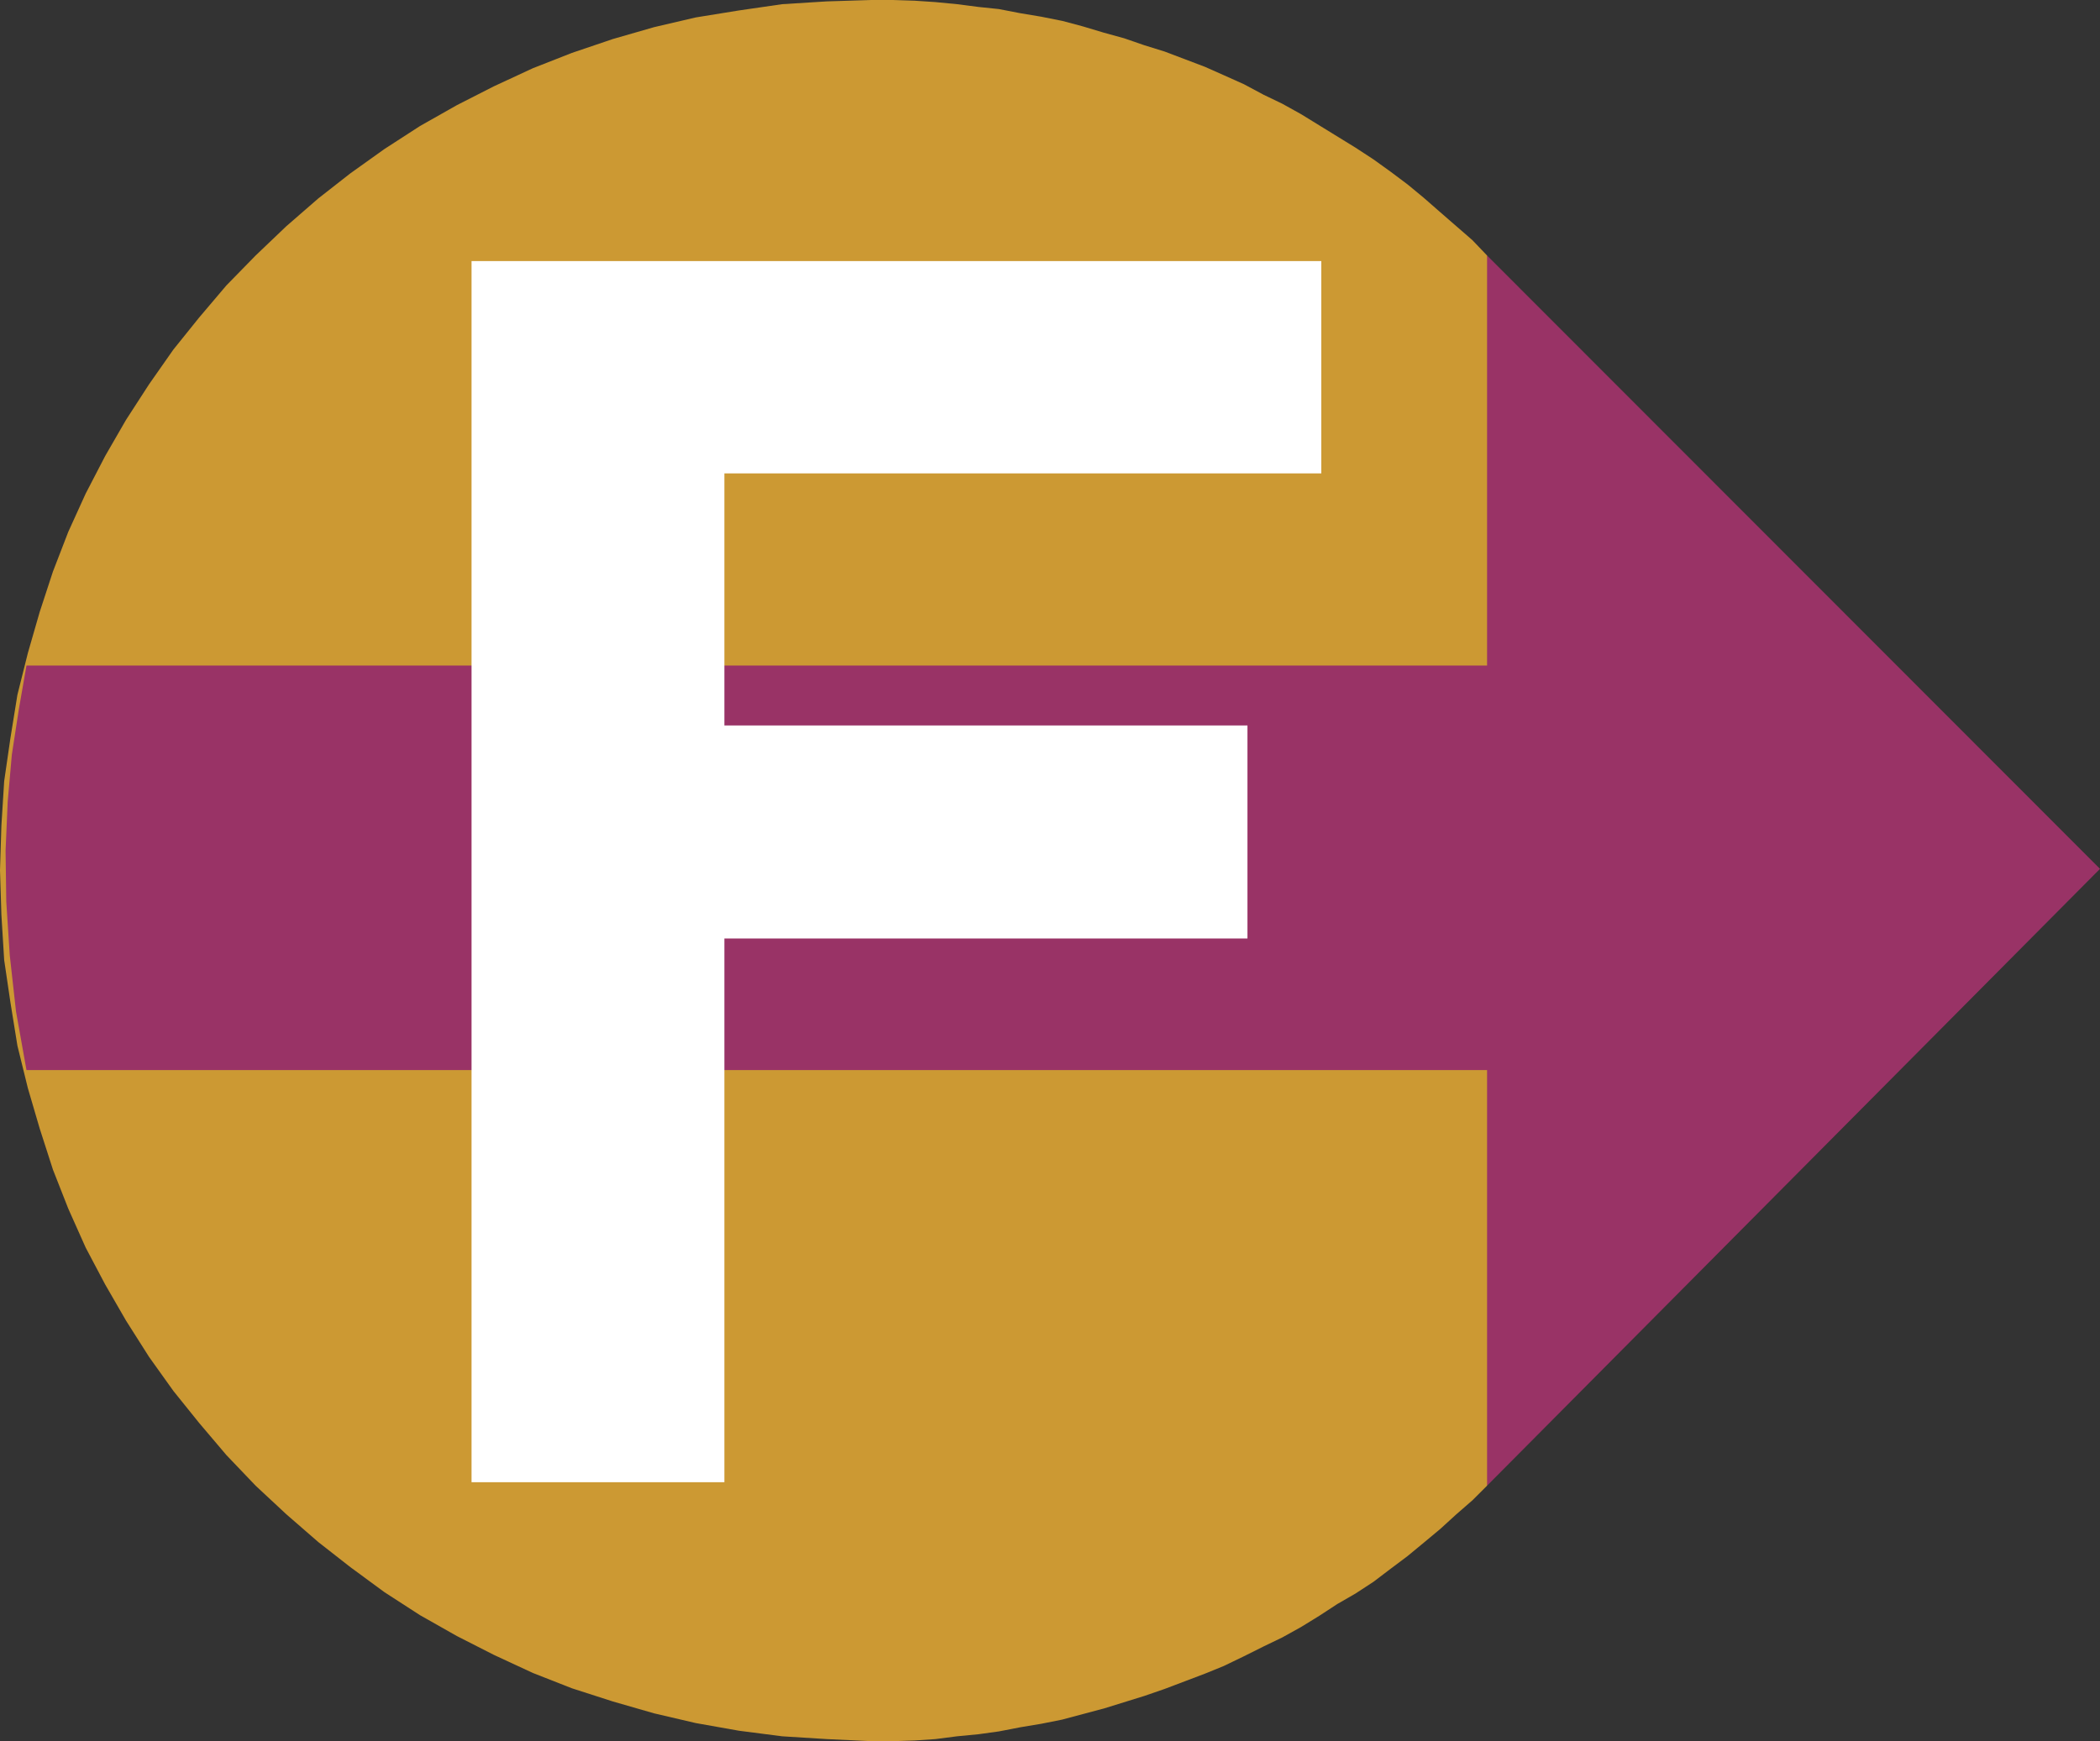
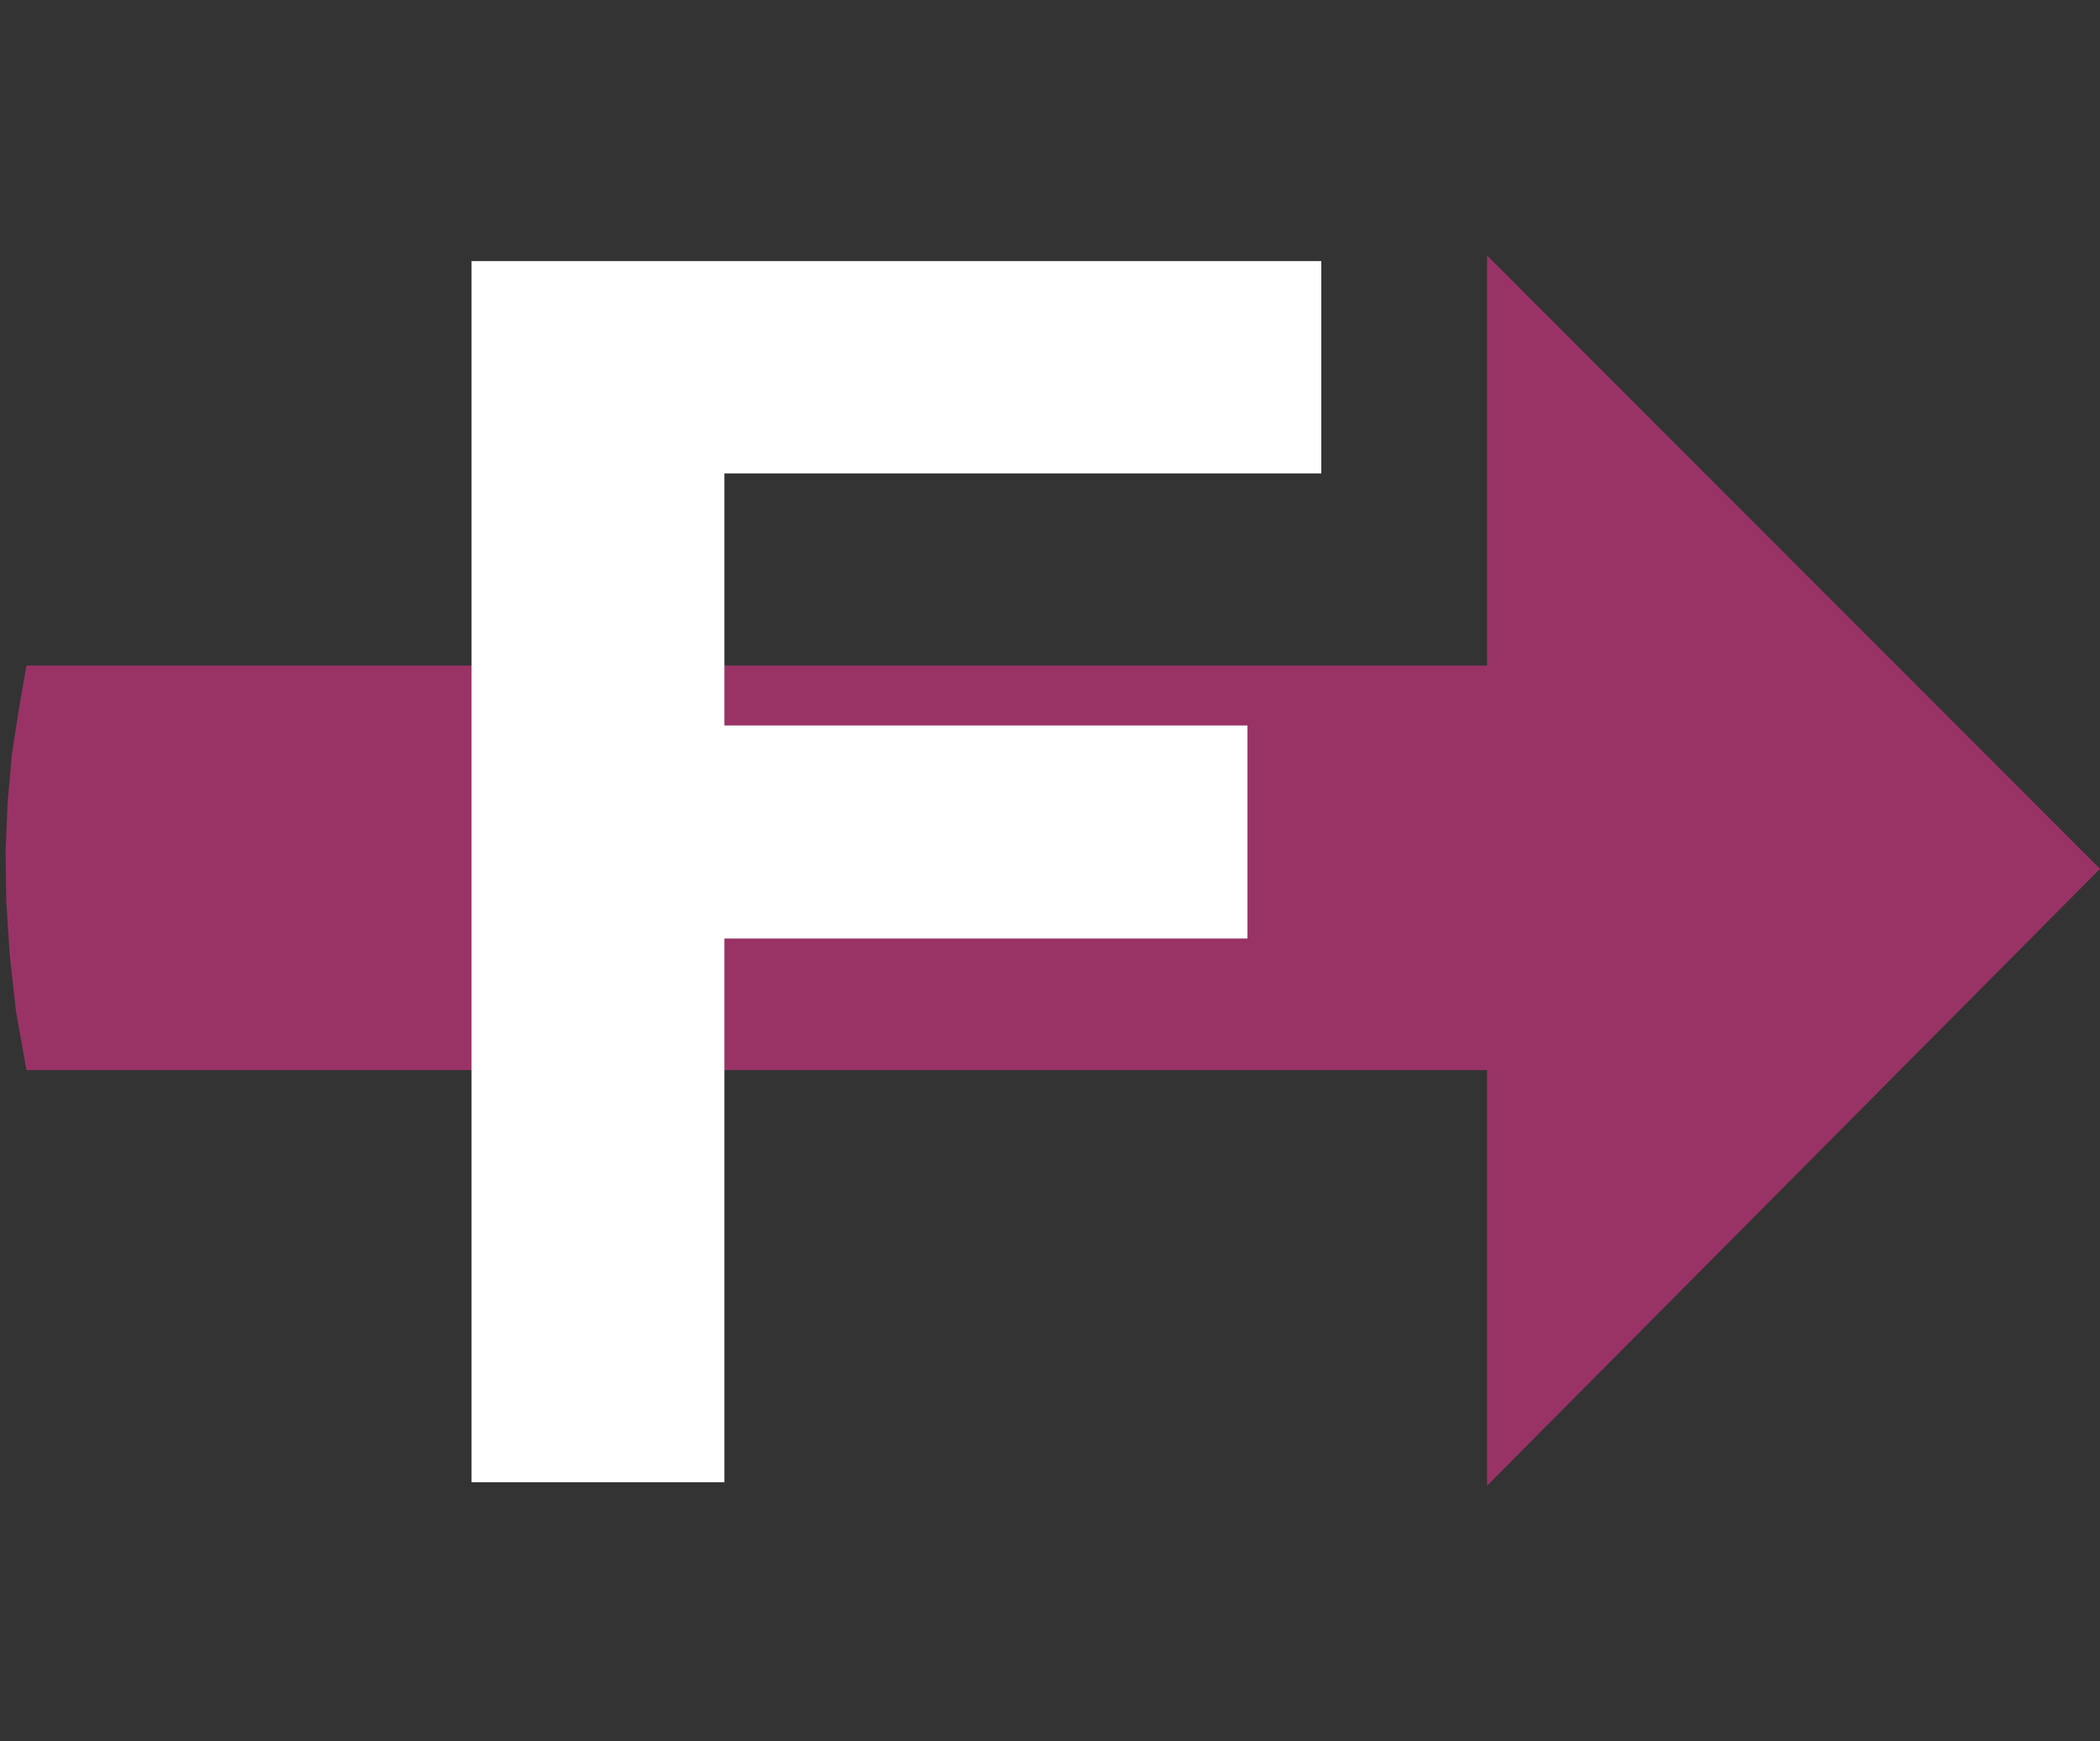
<svg xmlns="http://www.w3.org/2000/svg" xmlns:ns1="http://sodipodi.sourceforge.net/DTD/sodipodi-0.dtd" xmlns:ns2="http://www.inkscape.org/namespaces/inkscape" version="1.0" width="128.911mm" height="106.904mm" id="svg3" ns1:docname="Euro F.wmf">
  <rect width="100%" height="100%" fill="#333333" stroke="none" />
  <ns1:namedview id="namedview3" pagecolor="#ffffff" bordercolor="#000000" borderopacity="0.25" ns2:showpageshadow="2" ns2:pageopacity="0.0" ns2:pagecheckerboard="0" ns2:deskcolor="#d1d1d1" ns2:document-units="mm" />
  <defs id="defs1">
    <pattern id="WMFhbasepattern" patternUnits="userSpaceOnUse" width="6" height="6" x="0" y="0" />
  </defs>
-   <path style="fill:#cc9933;fill-opacity:1;fill-rule:evenodd;stroke:none" d="m 345.016,344.756 -3.394,3.393 -3.717,3.231 -3.717,3.393 -3.878,3.231 -3.717,3.07 -3.878,2.908 -4.04,3.07 -4.202,2.746 -4.202,2.423 -4.202,2.746 -4.202,2.585 -4.363,2.423 -4.363,2.1 -4.525,2.262 -4.686,2.262 -4.363,1.777 -4.686,1.777 -4.686,1.777 -4.686,1.616 -4.686,1.454 -4.686,1.454 -4.848,1.292 -4.848,1.292 -4.848,0.969 -4.848,0.808 -5.01,0.969 -4.686,0.646 -5.01,0.485 -5.01,0.646 -4.848,0.323 -5.01,0.162 h -5.01 l -10.342,-0.485 -10.342,-0.646 -10.019,-1.292 -10.019,-1.777 -9.696,-2.262 -9.534,-2.746 -9.534,-3.07 -9.05,-3.554 -9.05,-4.2 -8.565,-4.362 -8.565,-4.847 -8.242,-5.331 -7.918,-5.816 -7.434,-5.816 -7.434,-6.462 -7.11,-6.624 -6.787,-7.108 -6.302,-7.431 -5.979,-7.431 -5.656,-7.916 -5.333,-8.401 -4.848,-8.401 -4.525,-8.562 -4.04,-9.047 -3.555,-9.047 L 9.211,261.879 6.464,252.509 4.04,242.654 2.424,232.638 0.97,222.783 0.323,212.282 0,201.943 l 0.323,-10.339 0.646,-10.339 1.454,-10.016 1.616,-10.016 2.424,-9.693 2.747,-9.532 3.07,-9.37 3.555,-9.209 4.04,-8.885 4.525,-8.724 4.848,-8.401 5.333,-8.239 5.656,-8.078 5.979,-7.431 6.302,-7.431 6.787,-6.947 7.11,-6.785 7.434,-6.462 7.434,-5.816 7.918,-5.654 8.242,-5.331 8.565,-4.847 8.565,-4.362 9.05,-4.2 9.05,-3.554 9.534,-3.231 9.534,-2.746 9.696,-2.262 L 171.457,2.423 181.477,0.969 191.819,0.323 202.161,0 h 5.01 l 5.01,0.162 4.848,0.323 5.01,0.485 5.01,0.646 4.686,0.485 5.01,0.969 4.848,0.808 4.848,0.969 4.848,1.292 4.848,1.454 4.686,1.292 4.686,1.616 4.686,1.454 4.686,1.777 4.686,1.777 4.363,1.939 4.686,2.1 4.525,2.423 4.363,2.1 4.363,2.423 4.202,2.585 4.202,2.585 4.202,2.585 4.202,2.746 4.04,2.908 3.878,2.908 3.717,3.07 3.878,3.393 3.717,3.231 3.717,3.231 3.394,3.554 60.6,143.945 z" id="path1" />
  <path style="fill:#993366;fill-opacity:1;fill-rule:evenodd;stroke:none" d="M 345.016,248.309 H 6.141 L 3.717,234.738 2.262,221.652 1.454,209.212 1.293,197.419 1.778,186.11 2.747,175.125 4.363,164.624 6.141,154.446 H 345.016 V 59.29 L 487.223,201.619 345.016,344.756 Z" id="path2" />
  <path style="fill:#ffffff;fill-opacity:1;fill-rule:evenodd;stroke:none" d="M 109.403,343.949 V 60.583 H 306.555 V 109.857 H 168.064 v 58.483 h 121.361 v 49.436 H 168.064 v 126.174 z" id="path3" />
</svg>